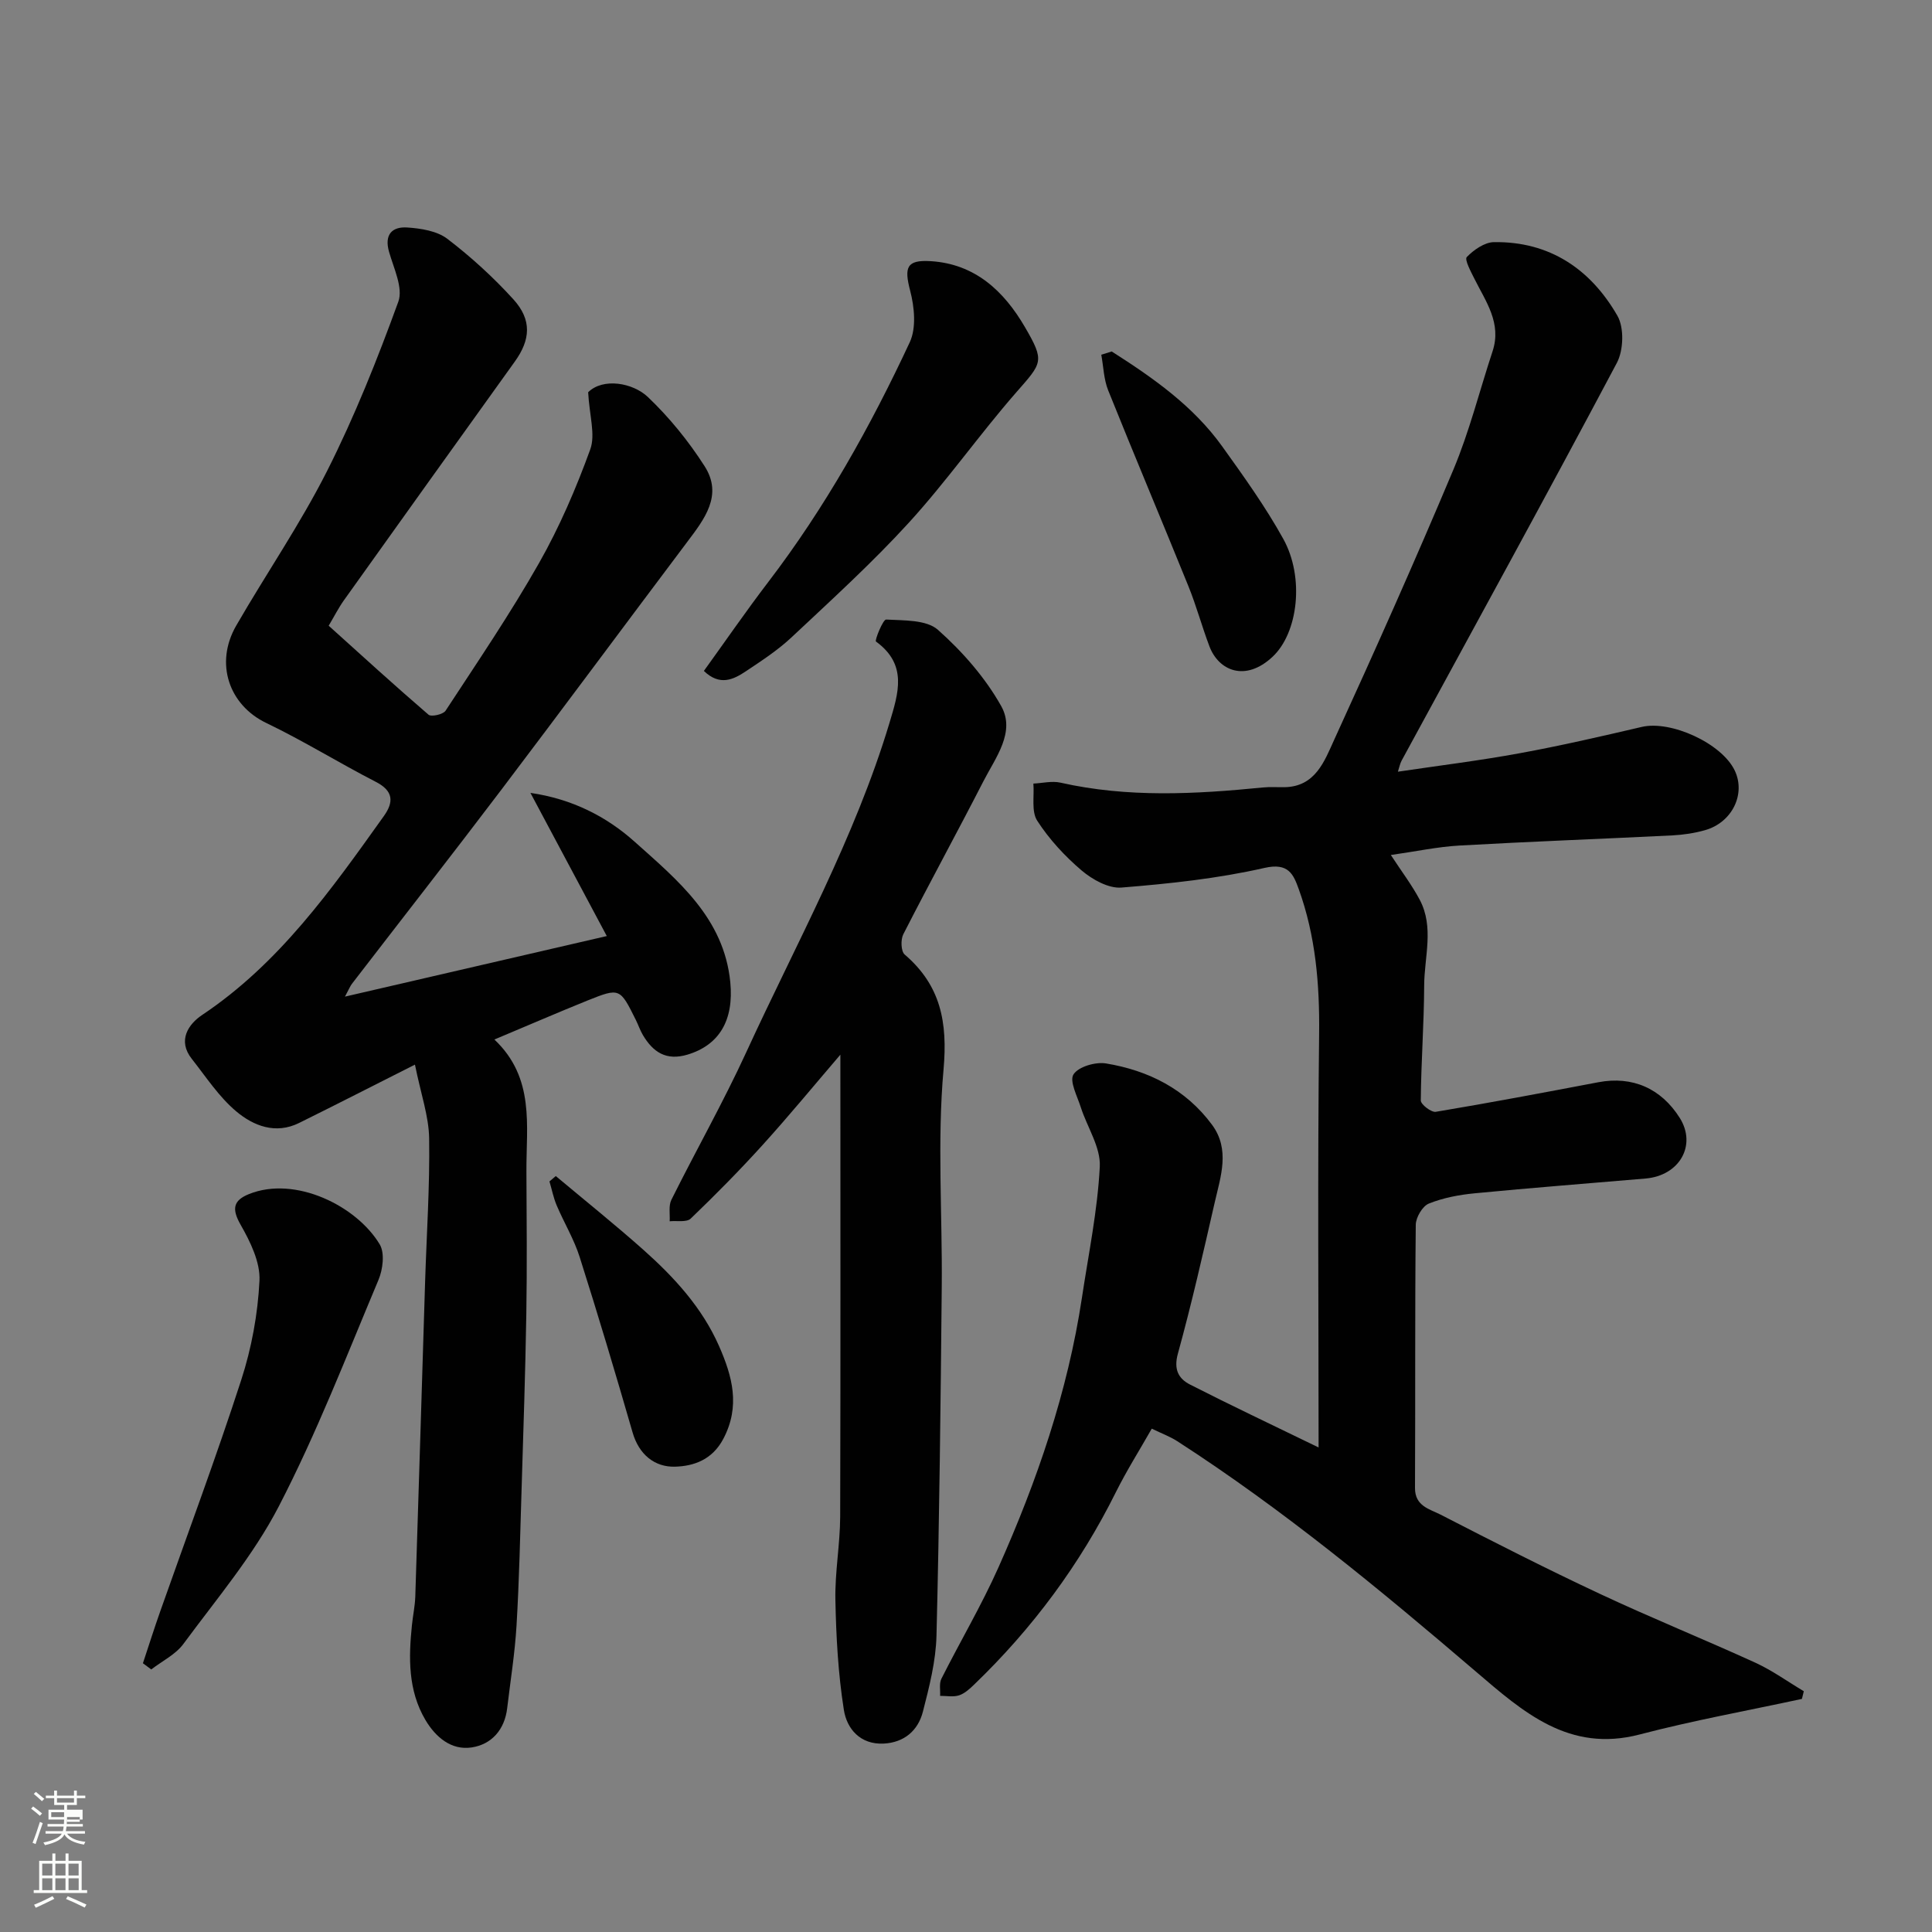
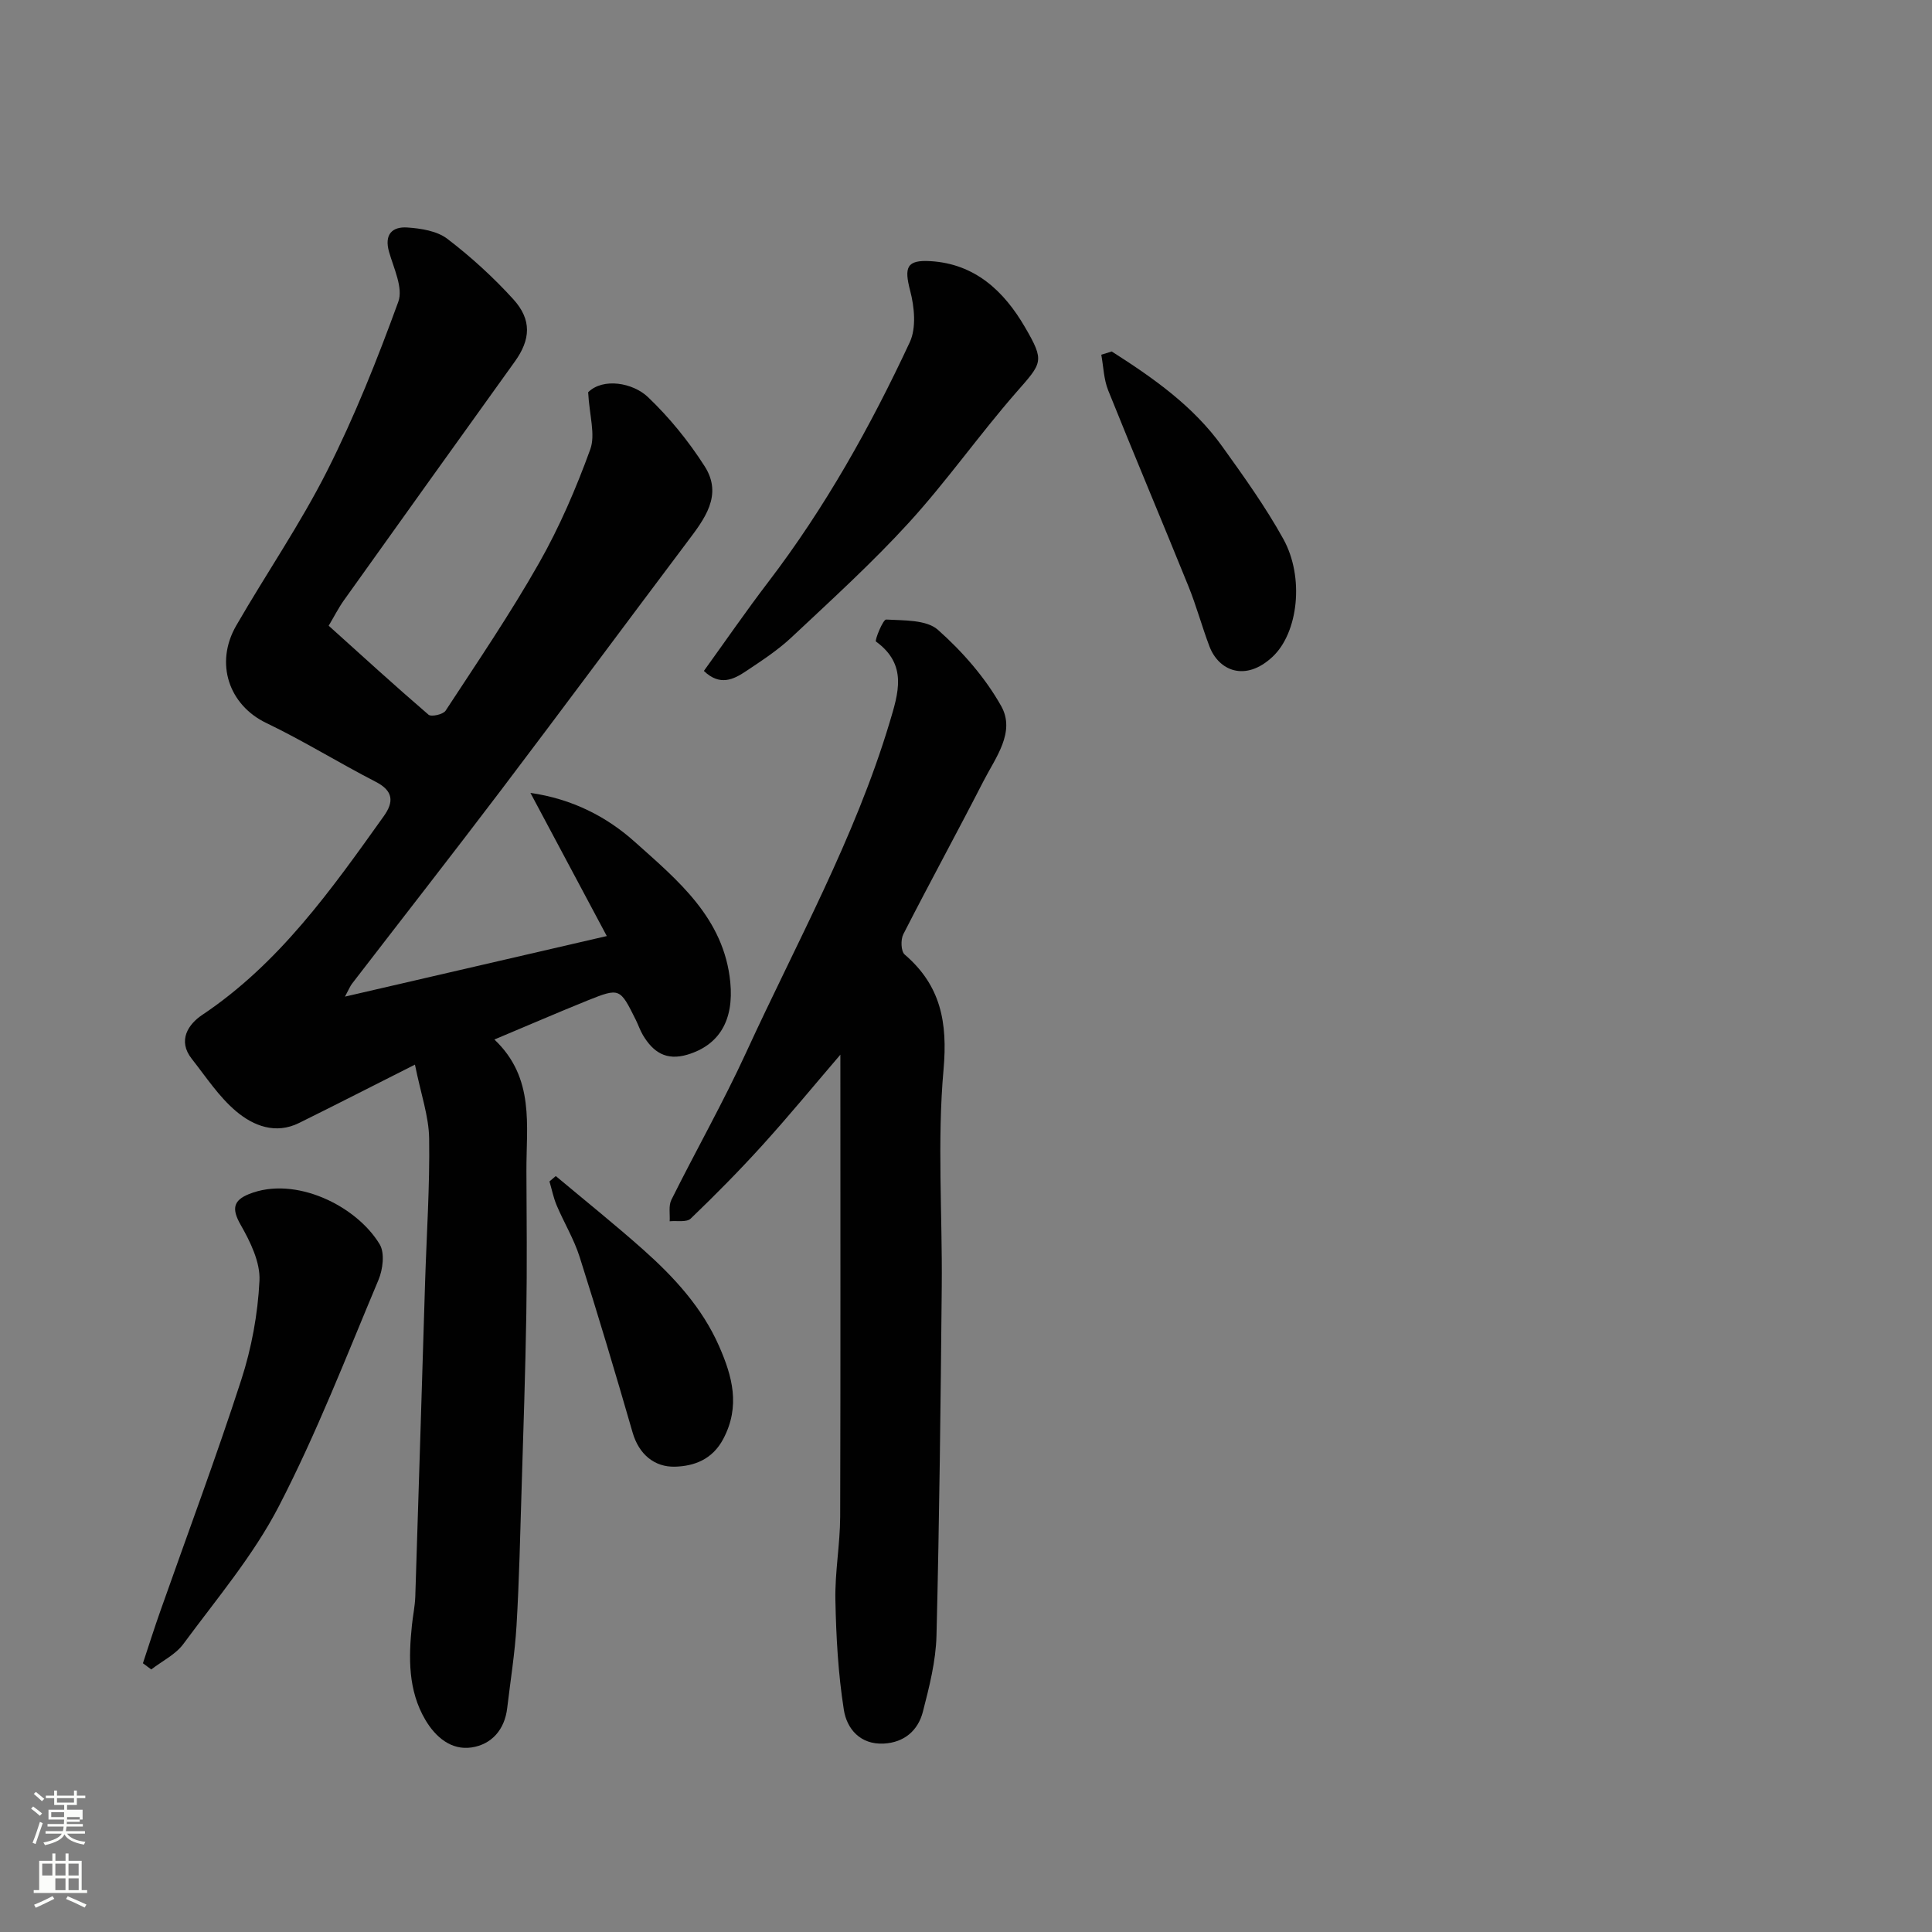
<svg xmlns="http://www.w3.org/2000/svg" enable-background="new 0 0 400 400" viewBox="0 0 400 400">
  <rect x="0" y="0" width="400" height="400" fill="#808080" stroke="none" />
  <path d="m6.44 374.46.42-.45c.65.47 1.27.95 1.85 1.44l-.45.49c-.65-.56-1.25-1.06-1.82-1.48m.93 7.33-.63-.26c.55-1.36 1.05-2.8 1.52-4.33.19.1.38.19.59.27-.46 1.29-.95 2.73-1.48 4.32m-.38-10.38.44-.42c.43.34 1.01.82 1.74 1.44l-.49.49c-.53-.51-1.09-1.01-1.69-1.51m2.5.35h1.72v-1.04h.59v1.04h3.52v-1.04h.59v1.04h1.75v.53h-1.75v1.42h-2.03v.97h3.22v2.03h-3.24c0 .35-.01.66-.03.93h3.32v.53h-3.37c-.03.27-.08.58-.15.94h3.96v.53h-3.71c.67.92 1.93 1.48 3.79 1.68-.13.24-.23.44-.29.59-2.13-.38-3.48-1.08-4.04-2.12-.43.97-1.77 1.72-4.03 2.23-.09-.19-.2-.37-.33-.55 2.1-.42 3.37-1.03 3.81-1.83h-3.36v-.53h3.58c.08-.29.13-.61.16-.94h-3.33v-.53h3.39c.02-.27.04-.58.04-.93h-3.23v-2.03h3.25v-.97h-2.07v-1.42h-1.73zm1.12 3.44v1h2.65c.01-.3.02-.44.01-.4v-.25-.35zm1.19-2h3.52v-.91h-3.52zm4.71 3h-2.63v.59c0 .15-.01.28-.01.4h2.64v-1.99z" fill="#fbfcfa" />
-   <path d="m13.56 383.74h.63v1.52h2.72v6.07h1.13v.6h-11.06v-.6h1.13v-6.07h2.73v-1.52h.63v1.52h2.1v-1.52zm-2.69 8.83.38.56c-1.24.63-2.53 1.25-3.85 1.85-.1-.21-.21-.42-.34-.63 1.36-.55 2.63-1.15 3.81-1.78m-2.13-4.27h2.1v-2.45h-2.1zm0 3.04h2.1v-2.46h-2.1zm2.72-3.04h2.1v-2.45h-2.1zm0 3.04h2.1v-2.46h-2.1zm6.07 3.6c-1.41-.71-2.7-1.3-3.86-1.78l.35-.56c1.45.62 2.75 1.19 3.88 1.72zm-1.25-9.09h-2.1v2.45h2.1zm-2.09 5.49h2.1v-2.46h-2.1z" fill="#fbfcfa" />
+   <path d="m13.56 383.74h.63v1.52h2.72v6.07h1.13v.6h-11.06v-.6h1.13v-6.07h2.73v-1.52h.63v1.52h2.1v-1.52zm-2.69 8.83.38.56c-1.24.63-2.53 1.25-3.85 1.85-.1-.21-.21-.42-.34-.63 1.36-.55 2.63-1.15 3.81-1.78m-2.13-4.27h2.1v-2.45h-2.1zm0 3.04h2.1h-2.1zm2.72-3.04h2.1v-2.45h-2.1zm0 3.04h2.1v-2.46h-2.1zm6.07 3.6c-1.41-.71-2.7-1.3-3.86-1.78l.35-.56c1.45.62 2.75 1.19 3.88 1.72zm-1.25-9.09h-2.1v2.45h2.1zm-2.09 5.49h2.1v-2.46h-2.1z" fill="#fbfcfa" />
  <g fill="#010101">
-     <path d="m273 299.68c0-29.46-.22-57.52.11-85.58.12-10.32-.72-20.35-4.23-30.05-1.09-3.01-2.1-5.49-7.07-4.36-9.69 2.21-19.69 3.27-29.62 4.07-2.67.22-6.02-1.65-8.24-3.53-3.49-2.96-6.72-6.47-9.2-10.3-1.25-1.93-.59-5.09-.8-7.7 1.87-.08 3.84-.59 5.61-.19 13.9 3.14 27.87 2.39 41.87 1 1.49-.15 3-.04 4.5-.06 6.43-.1 8.3-5.44 10.3-9.82 8.48-18.53 16.79-37.15 24.68-55.93 3.32-7.91 5.41-16.32 8.11-24.5 1.92-5.82-1.39-10.27-3.75-15-.74-1.48-2.09-3.99-1.59-4.51 1.44-1.49 3.68-3.06 5.62-3.09 11.52-.17 20.01 5.59 25.56 15.23 1.43 2.48 1.28 7.14-.1 9.76-14.62 27.56-29.65 54.91-44.55 82.32-.37.68-.51 1.49-.79 2.33 8.48-1.26 16.89-2.29 25.21-3.82 8.48-1.55 16.89-3.49 25.28-5.45 6.03-1.41 16.56 3.39 19.25 9.03 2.32 4.87-.53 10.76-6.16 12.35-2.18.62-4.49.96-6.75 1.08-14.7.73-29.41 1.27-44.1 2.1-4.54.26-9.04 1.23-14.19 1.96 2.19 3.36 4.33 6.17 5.97 9.25 3.03 5.7.96 11.83.93 17.76-.03 7.94-.64 15.87-.7 23.81-.01.82 2.18 2.5 3.1 2.35 11.26-1.88 22.48-4 33.69-6.13 6.99-1.32 12.96 1.25 16.83 7.4 3.53 5.62-.02 11.93-7.07 12.54-11.8 1.01-23.6 1.92-35.39 3.06-3.22.31-6.52.93-9.5 2.13-1.31.53-2.68 2.86-2.7 4.38-.19 18.16-.07 36.33-.16 54.5-.02 3.78 3.06 4.37 5.3 5.52 10.92 5.62 21.87 11.2 32.98 16.4 10.62 4.98 21.51 9.38 32.18 14.25 3.51 1.61 6.7 3.92 10.04 5.91-.13.53-.26 1.06-.39 1.59-11.2 2.42-22.5 4.46-33.58 7.36-14.65 3.84-24.16-4.67-33.93-13.02-19.8-16.94-39.87-33.53-61.81-47.69-1.49-.96-3.2-1.59-5.29-2.6-2.5 4.4-5.18 8.64-7.41 13.11-7.46 15.01-17.28 28.24-29.33 39.84-.93.9-1.98 1.87-3.15 2.26-1.19.39-2.61.1-3.93.11.07-1.19-.23-2.57.27-3.55 3.88-7.71 8.3-15.18 11.81-23.05 7.98-17.89 14.34-36.35 17.28-55.82 1.36-9.04 3.24-18.07 3.7-27.16.2-4.02-2.62-8.17-3.94-12.3-.73-2.29-2.39-5.4-1.5-6.79 1.01-1.59 4.54-2.62 6.7-2.27 8.81 1.45 16.52 5.32 21.97 12.69 3.8 5.14 1.79 10.73.56 16.11-2.39 10.46-4.77 20.94-7.62 31.28-.9 3.27.11 5.18 2.52 6.41 8.27 4.22 16.67 8.19 26.61 13.02z" />
    <path d="m102.36 215.22c8.43 7.98 6.58 17.84 6.63 27.28.05 9.83.14 19.66-.02 29.49-.2 12.1-.61 24.2-.98 36.3-.29 9.43-.49 18.88-1.05 28.29-.34 5.71-1.26 11.38-1.93 17.06-.52 4.47-3.23 7.53-7.37 8.15-4.22.63-7.47-2.14-9.58-5.72-3.6-6.12-3.47-12.87-2.77-19.64.2-1.95.62-3.9.69-5.85.71-21.7 1.35-43.4 2.03-65.09.31-9.93.99-19.87.84-29.8-.07-4.58-1.7-9.14-2.94-15.27-8.76 4.42-16.35 8.3-23.99 12.08-4.87 2.41-9.46.59-13.02-2.41-3.58-3.01-6.25-7.13-9.19-10.86-3.03-3.83-.67-7.21 2.14-9.09 15.96-10.67 26.75-25.94 37.62-41.18 2.09-2.92 1.99-5.21-1.67-7.09-7.64-3.93-14.97-8.49-22.7-12.2-7.64-3.67-10.72-12.29-6.19-20.15 6.19-10.73 13.25-21 18.82-32.03 5.7-11.29 10.41-23.13 14.74-35.03 1.03-2.84-.95-6.91-1.92-10.31-1.04-3.63.67-5.26 3.78-5.05 2.83.19 6.14.71 8.28 2.34 4.9 3.74 9.52 7.96 13.67 12.52 3.88 4.27 3.56 8.38.3 12.91-11.81 16.44-23.6 32.91-35.36 49.39-1.13 1.59-2.02 3.35-3.17 5.29 6.87 6.19 13.68 12.41 20.67 18.42.57.49 3.02-.05 3.53-.82 6.61-10.1 13.41-20.1 19.36-30.59 4.23-7.45 7.66-15.44 10.59-23.5 1.12-3.07-.17-7.02-.43-11.85 3.09-3.05 9.26-1.97 12.37.99 4.44 4.23 8.43 9.14 11.74 14.32 3.85 6.01-.04 10.96-3.62 15.71-12.87 17.11-25.61 34.31-38.54 51.38-10.18 13.43-20.57 26.71-30.85 40.07-.37.48-.59 1.07-1.45 2.66 18.22-4.21 35.47-8.2 54.21-12.54-5.64-10.57-10.61-19.89-15.81-29.64 8.64 1.25 15.77 4.9 21.63 10.16 8.88 7.95 18.45 15.76 19.75 29.04.77 7.92-2.32 13.01-8.83 14.98-4.46 1.34-7.16-.51-9.27-4.05-.58-.98-.94-2.08-1.45-3.11-3.3-6.64-3.33-6.71-10.03-4.03-6.19 2.5-12.29 5.15-19.26 8.07z" />
    <path d="m173.99 218.36c-5.33 6.22-10.54 12.55-16.03 18.62-4.79 5.29-9.81 10.38-14.96 15.32-.85.81-2.87.4-4.35.55.09-1.49-.26-3.2.35-4.44 5.1-10.24 10.76-20.22 15.53-30.61 10.33-22.5 22.43-44.23 29.62-68.11 1.87-6.23 3.79-12.07-2.79-16.87-.3-.22 1.45-4.59 2.11-4.55 3.67.21 8.33.01 10.72 2.13 5.07 4.5 9.78 9.88 13.09 15.77 3.03 5.39-1.17 10.69-3.67 15.57-5.44 10.61-11.17 21.07-16.59 31.69-.57 1.11-.49 3.53.28 4.19 7.47 6.41 8.92 14.01 8.05 23.81-1.33 14.87-.23 29.95-.37 44.94-.23 24.09-.49 48.18-1.09 72.26-.13 5.29-1.49 10.61-2.82 15.78-1 3.87-3.85 6.36-8.1 6.58-4.87.25-7.65-3.07-8.26-6.99-1.18-7.48-1.6-15.13-1.75-22.72-.12-5.75.97-11.51.99-17.28.09-31.72.04-63.45.04-95.64z" />
    <path d="m29.59 344.36c1.2-3.62 2.35-7.26 3.62-10.85 5.61-15.92 11.53-31.74 16.73-47.79 2.14-6.59 3.44-13.65 3.78-20.56.19-3.83-1.9-8.08-3.91-11.6-1.86-3.27-1.53-5.02 1.74-6.34 9.56-3.85 22.28 2.42 27.07 10.42 1.07 1.79.65 5.19-.26 7.35-6.62 15.75-12.8 31.75-20.64 46.89-5.27 10.18-12.89 19.17-19.75 28.48-1.62 2.2-4.41 3.54-6.65 5.28-.57-.43-1.15-.86-1.73-1.28z" />
    <path d="m145.73 138.91c4.41-6.11 8.74-12.4 13.36-18.45 11.74-15.37 21.13-32.15 29.27-49.61 1.38-2.96.96-7.3.08-10.66-1.26-4.82-.78-6.43 4.24-6.12 9.18.56 15.17 6.18 19.52 13.65 4.16 7.14 3.59 7.36-1.82 13.54-7.64 8.75-14.35 18.33-22.17 26.91-7.64 8.37-16.07 16.03-24.35 23.8-2.84 2.66-6.17 4.83-9.42 7-2.59 1.73-5.41 3.12-8.71-.06z" />
    <path d="m230.17 72.77c8.55 5.45 16.86 11.26 22.88 19.66 4.46 6.22 8.95 12.48 12.65 19.16 4.42 8 3.05 19.44-2.22 24.38-5.66 5.3-11.18 2.88-13.08-2.15-1.55-4.09-2.69-8.34-4.33-12.4-5.49-13.56-11.19-27.04-16.64-40.62-.91-2.28-.97-4.9-1.42-7.36.73-.22 1.45-.45 2.16-.67z" />
    <path d="m115.07 243.49c6.04 5.06 12.19 9.99 18.08 15.22 6.42 5.71 12.23 12.02 15.74 20.02 2.72 6.21 4.44 12.38.87 19.16-2.3 4.37-6.16 5.66-10 5.77-4.21.12-7.47-2.5-8.79-7.09-3.51-12.15-7.13-24.28-10.96-36.33-1.17-3.69-3.24-7.1-4.76-10.69-.67-1.58-1-3.3-1.49-4.95.43-.38.87-.75 1.31-1.11z" />
  </g>
</svg>